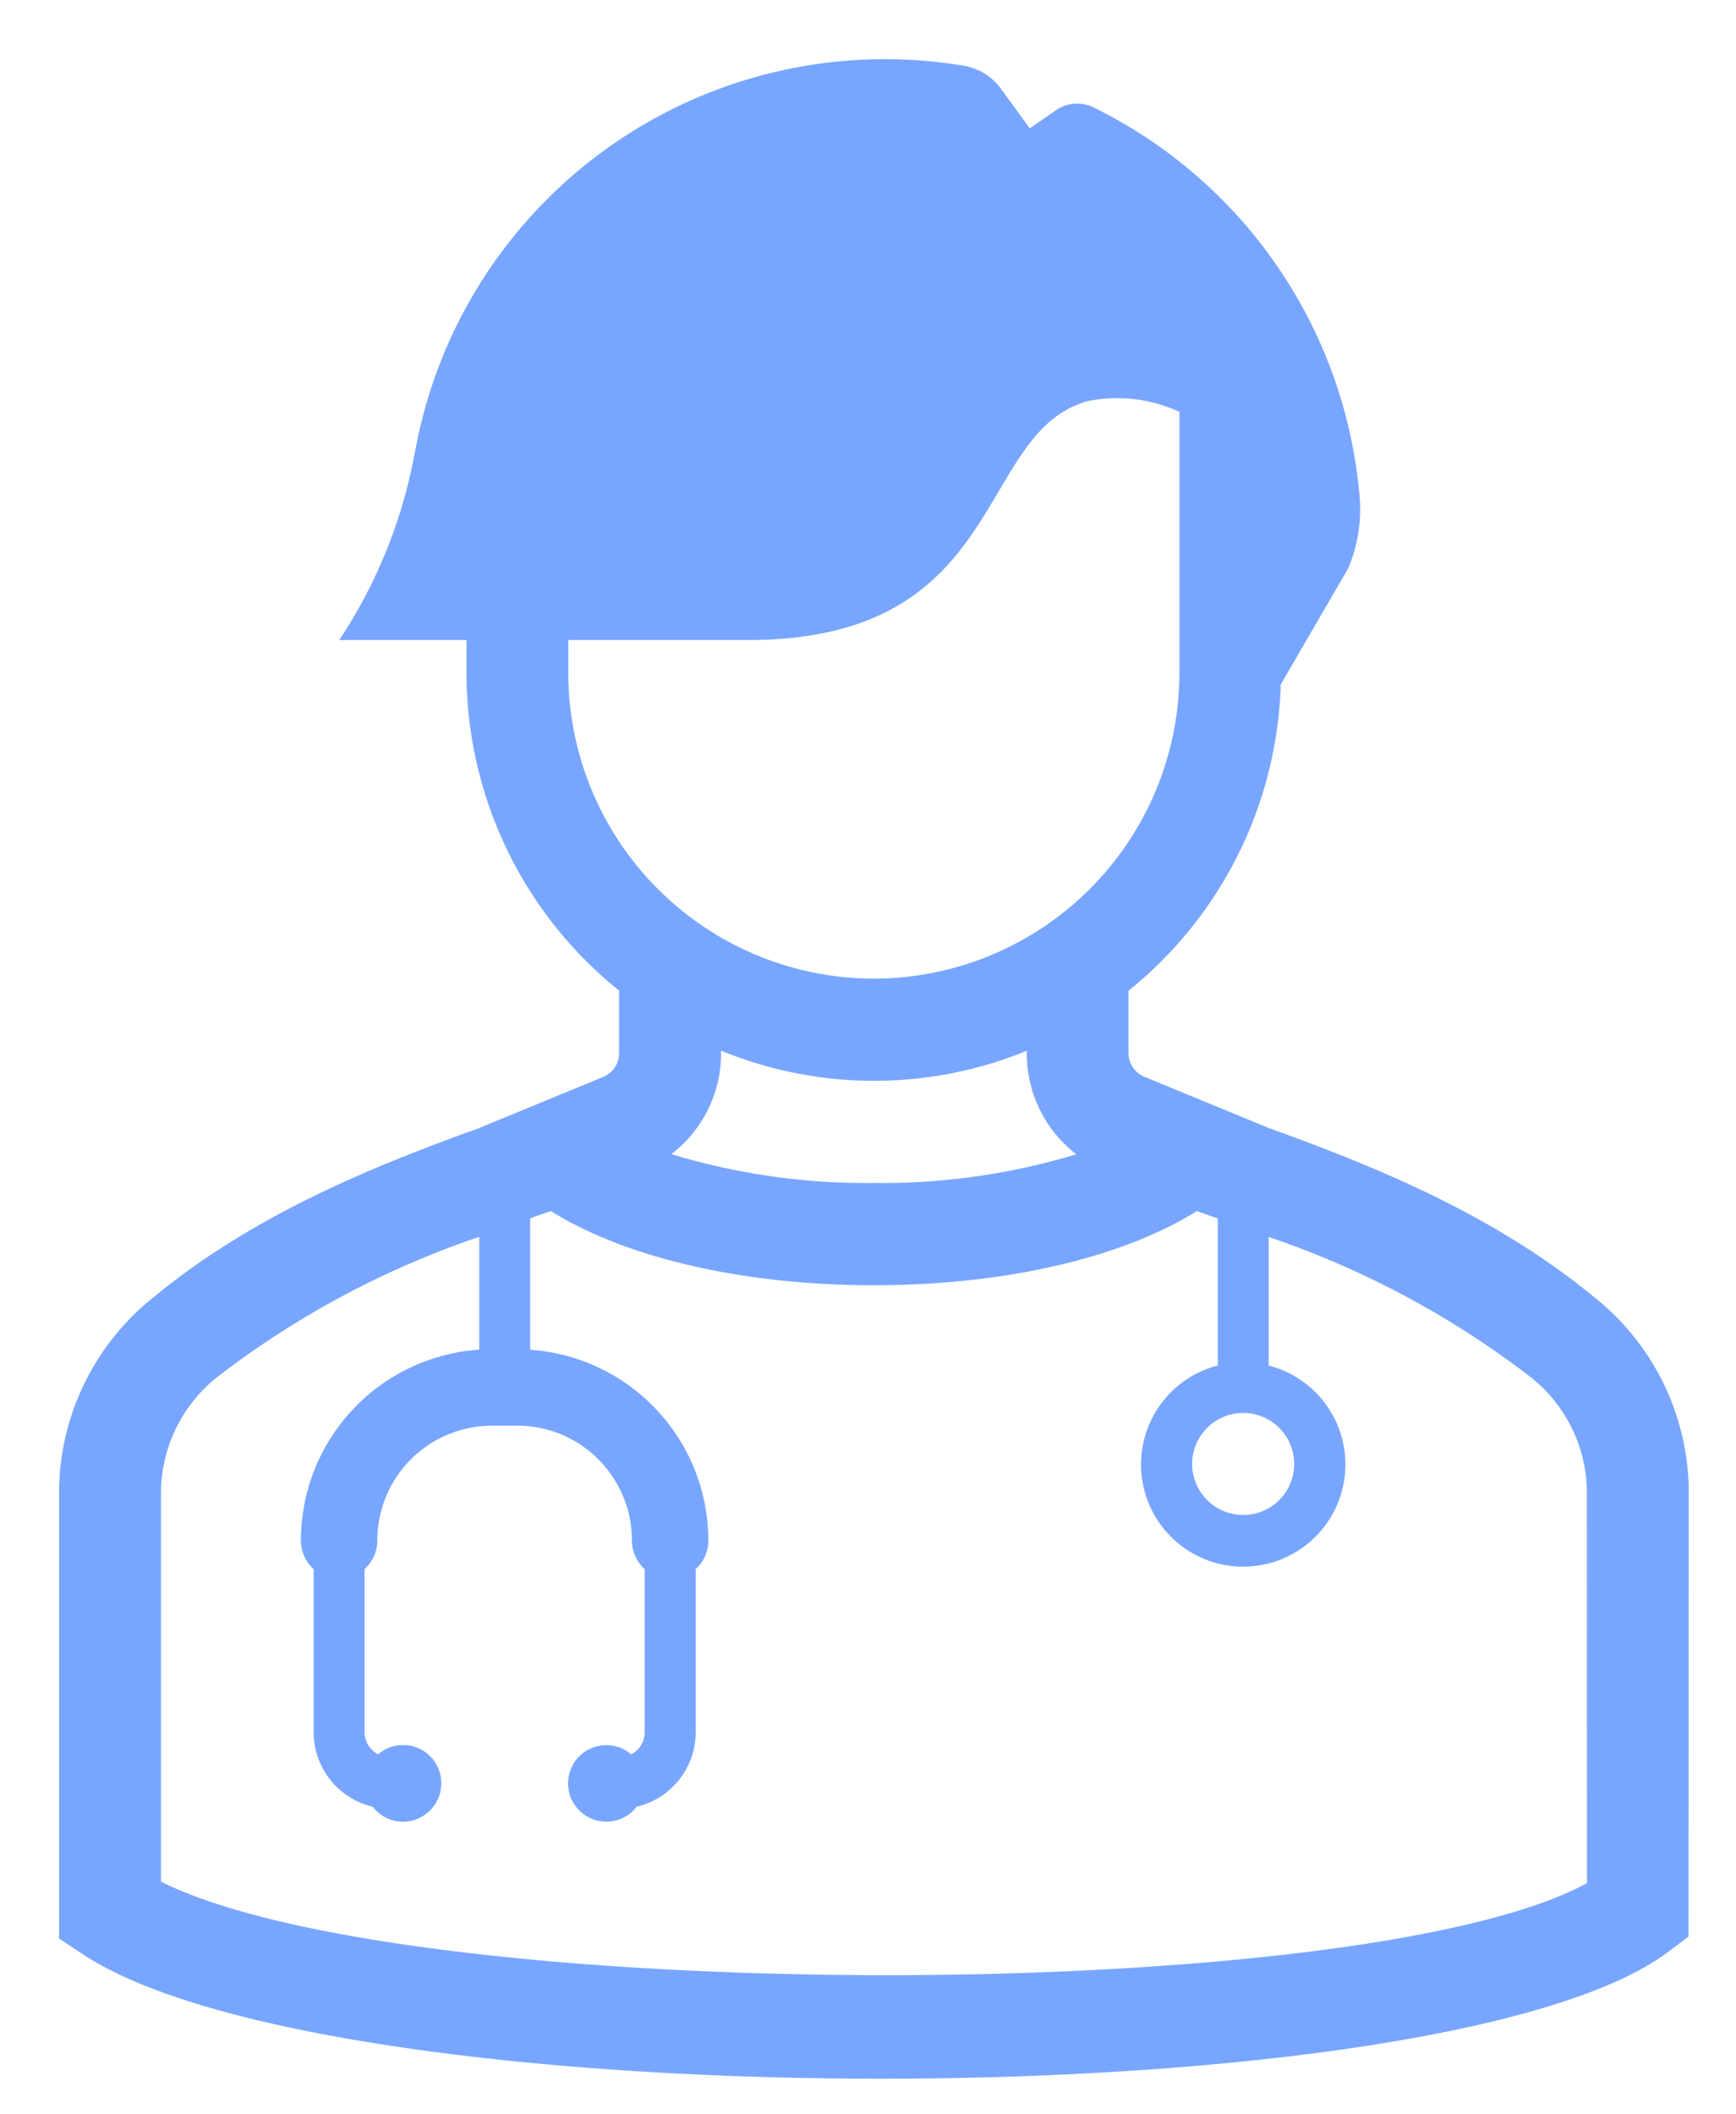
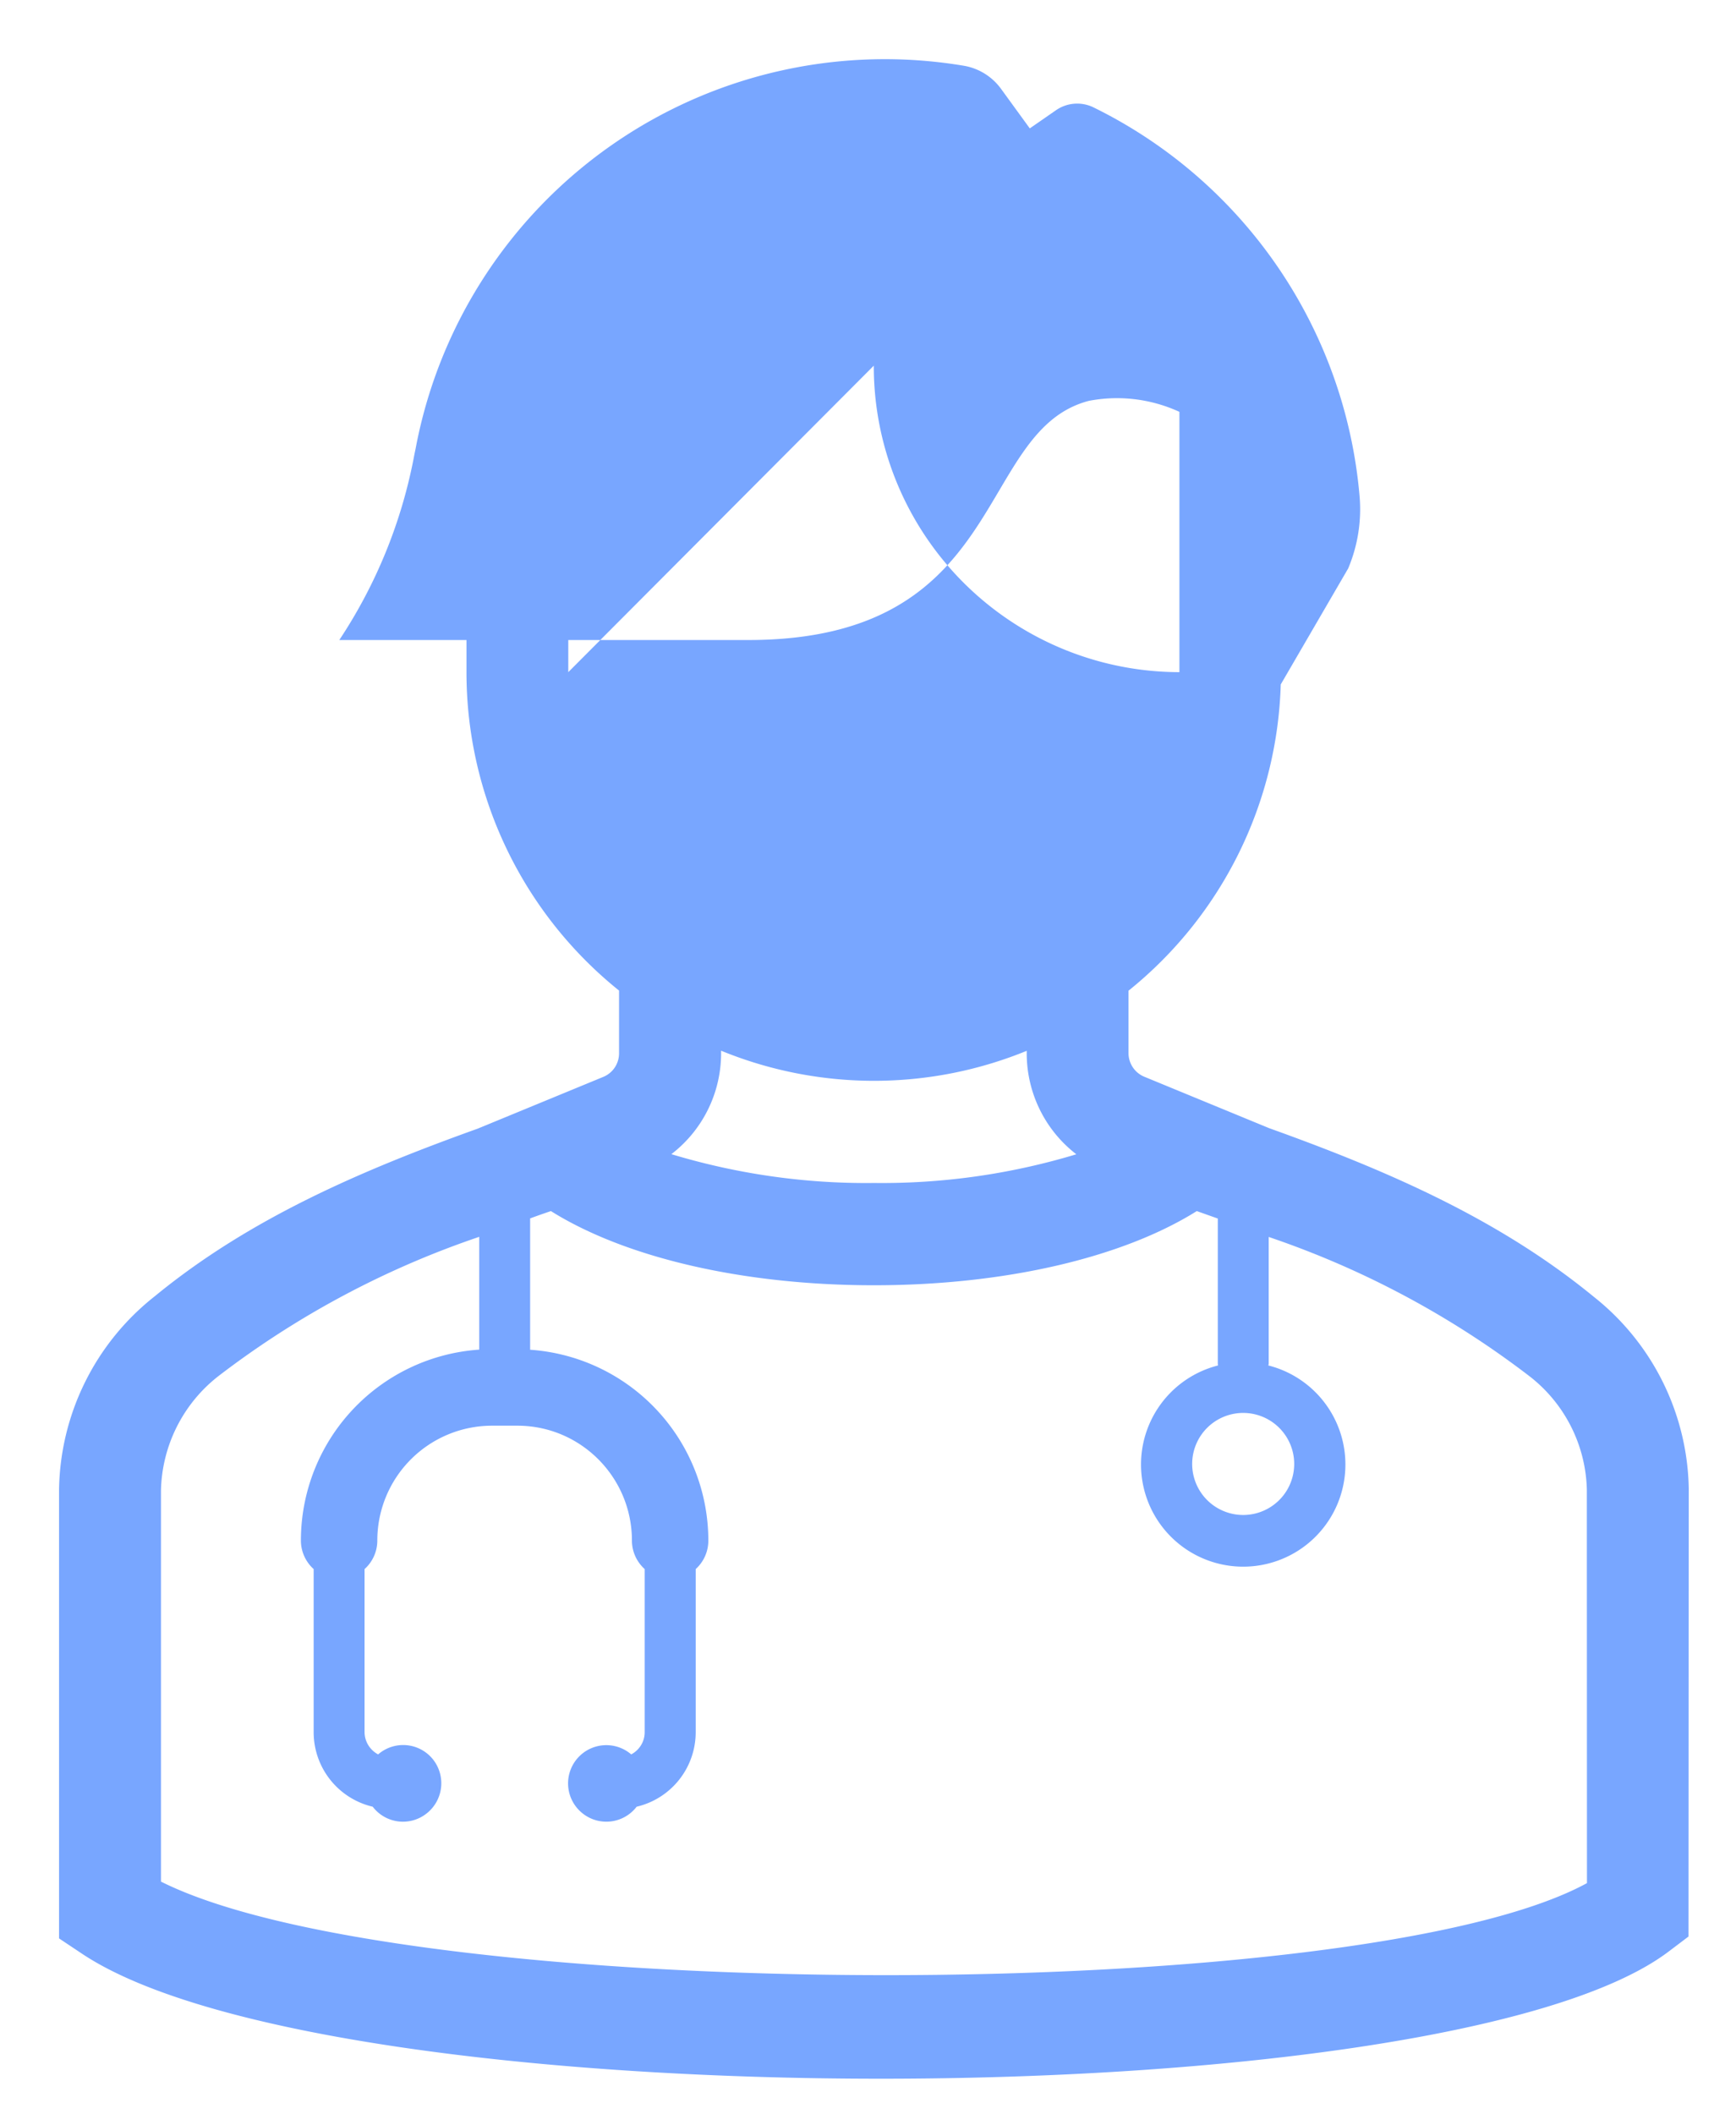
<svg xmlns="http://www.w3.org/2000/svg" overflow="hidden" viewBox="0 0 147 179">
-   <path fill="#78a6ff" fill-rule="evenodd" d="M143 126.03a21.18 21.18 0 0 0-8.05-16.24c-8.06-6.61-17.53-10.7-27.48-14.27l-10.56-4.35a2.16 2.16 0 0 1-1.35-1.99v-5.3a34.56 34.56 0 0 0 12.89-25.93l5.71-9.82a12.9 12.9 0 0 0 .96-6.18A40.54 40.54 0 0 0 92.55 9.07a3.15 3.15 0 0 0-3.17.29l-2.18 1.51-2.4-3.3a4.92 4.92 0 0 0-3.11-1.99A40.43 40.43 0 0 0 35.19 38l-.1.48a42.4 42.4 0 0 1-6.36 15.71H39.5v2.72a34.57 34.57 0 0 0 12.92 26.96v5.31c0 .88-.53 1.67-1.34 2l-10.63 4.38c-9.92 3.56-19.35 7.63-27.33 14.18A21.23 21.23 0 0 0 5 126.12v38l1.92 1.28C17.5 172.48 46.15 176 74.6 176c28.67 0 57.15-3.59 66.66-10.74l1.72-1.3Zm-37.72-6.4a4.32 4.32 0 1 1-.02 8.64 4.32 4.32 0 0 1 .02-8.64ZM48.12 56.91v-2.72h15.23c22.16 0 19.15-17.72 28.85-20.25 2.6-.5 5.27-.17 7.67.93v22.04A25.91 25.91 0 0 1 74 82.86a25.91 25.91 0 0 1-25.88-25.95ZM74 91.51c4.44 0 8.83-.86 12.94-2.54v.21c0 3.35 1.55 6.51 4.2 8.55A56.86 56.86 0 0 1 74 100.16c-5.8.07-11.59-.76-17.15-2.44a10.76 10.76 0 0 0 4.21-8.54v-.22A34.19 34.19 0 0 0 74 91.51Zm60.38 67.93c-19.15 10.45-99.81 10.37-120.75-.13v-33.09a12.62 12.62 0 0 1 4.88-9.72 76.68 76.68 0 0 1 22.07-11.78v9.55a16.2 16.2 0 0 0-15.1 16.17c0 .92.4 1.8 1.08 2.41v13.82a6.48 6.48 0 0 0 5 6.3 3.22 3.22 0 0 0 4.54.59 3.25 3.25 0 0 0 .6-4.55 3.23 3.23 0 0 0-4.68-.47 2.15 2.15 0 0 1-1.15-1.87v-13.82a3.24 3.24 0 0 0 1.08-2.41 9.72 9.72 0 0 1 9.7-9.73h2.16c5.36 0 9.7 4.36 9.7 9.73 0 .92.4 1.8 1.08 2.41v13.82c0 .78-.44 1.5-1.14 1.87a3.23 3.23 0 1 0-4.22 4.91 3.23 3.23 0 0 0 4.68-.48 6.48 6.48 0 0 0 5-6.3v-13.82a3.24 3.24 0 0 0 1.07-2.41 16.2 16.2 0 0 0-15.09-16.16v-11.12c.59-.22 1.17-.42 1.76-.62 6.33 3.96 16.3 6.28 27.35 6.28s21.02-2.32 27.34-6.28l1.78.63v12.31l.02.13a8.65 8.65 0 0 0 4.26 16.77 8.65 8.65 0 0 0 0-16.77c0-.05.03-.09.03-.13v-10.75a76.76 76.76 0 0 1 22.12 11.82 12.52 12.52 0 0 1 4.82 9.57Z" />
+   <path fill="#78a6ff" fill-rule="evenodd" d="M143 126.03a21.18 21.18 0 0 0-8.05-16.24c-8.06-6.61-17.53-10.7-27.48-14.27l-10.56-4.35a2.16 2.16 0 0 1-1.35-1.99v-5.3a34.56 34.56 0 0 0 12.89-25.93l5.71-9.82a12.9 12.9 0 0 0 .96-6.18A40.54 40.54 0 0 0 92.55 9.07a3.15 3.15 0 0 0-3.17.29l-2.18 1.51-2.4-3.3a4.92 4.92 0 0 0-3.11-1.99A40.43 40.43 0 0 0 35.19 38l-.1.48a42.4 42.4 0 0 1-6.36 15.71H39.5v2.72a34.57 34.57 0 0 0 12.92 26.96v5.31c0 .88-.53 1.67-1.34 2l-10.63 4.38c-9.92 3.56-19.35 7.63-27.33 14.18A21.23 21.23 0 0 0 5 126.12v38l1.92 1.28C17.5 172.48 46.15 176 74.6 176c28.67 0 57.15-3.59 66.66-10.74l1.72-1.3Zm-37.72-6.4a4.32 4.32 0 1 1-.02 8.64 4.32 4.32 0 0 1 .02-8.64ZM48.12 56.91v-2.72h15.23c22.16 0 19.15-17.72 28.85-20.25 2.6-.5 5.27-.17 7.67.93v22.04a25.91 25.91 0 0 1-25.88-25.95ZM74 91.51c4.44 0 8.83-.86 12.94-2.54v.21c0 3.35 1.55 6.51 4.2 8.55A56.86 56.86 0 0 1 74 100.16c-5.8.07-11.59-.76-17.15-2.44a10.76 10.76 0 0 0 4.21-8.54v-.22A34.19 34.19 0 0 0 74 91.51Zm60.38 67.93c-19.15 10.45-99.81 10.37-120.75-.13v-33.09a12.62 12.62 0 0 1 4.88-9.72 76.68 76.68 0 0 1 22.07-11.78v9.55a16.2 16.2 0 0 0-15.1 16.17c0 .92.4 1.8 1.08 2.41v13.82a6.48 6.48 0 0 0 5 6.3 3.22 3.22 0 0 0 4.54.59 3.25 3.25 0 0 0 .6-4.55 3.23 3.23 0 0 0-4.68-.47 2.15 2.15 0 0 1-1.15-1.87v-13.82a3.24 3.24 0 0 0 1.08-2.41 9.72 9.72 0 0 1 9.7-9.73h2.16c5.36 0 9.7 4.36 9.7 9.73 0 .92.4 1.8 1.08 2.41v13.82c0 .78-.44 1.5-1.14 1.87a3.23 3.23 0 1 0-4.22 4.91 3.23 3.23 0 0 0 4.68-.48 6.48 6.48 0 0 0 5-6.3v-13.82a3.24 3.24 0 0 0 1.07-2.41 16.2 16.2 0 0 0-15.09-16.16v-11.12c.59-.22 1.17-.42 1.76-.62 6.33 3.96 16.3 6.28 27.35 6.28s21.02-2.32 27.34-6.28l1.78.63v12.31l.02.13a8.65 8.65 0 0 0 4.26 16.77 8.65 8.65 0 0 0 0-16.77c0-.05.03-.09.03-.13v-10.75a76.76 76.76 0 0 1 22.12 11.82 12.52 12.52 0 0 1 4.82 9.57Z" />
</svg>